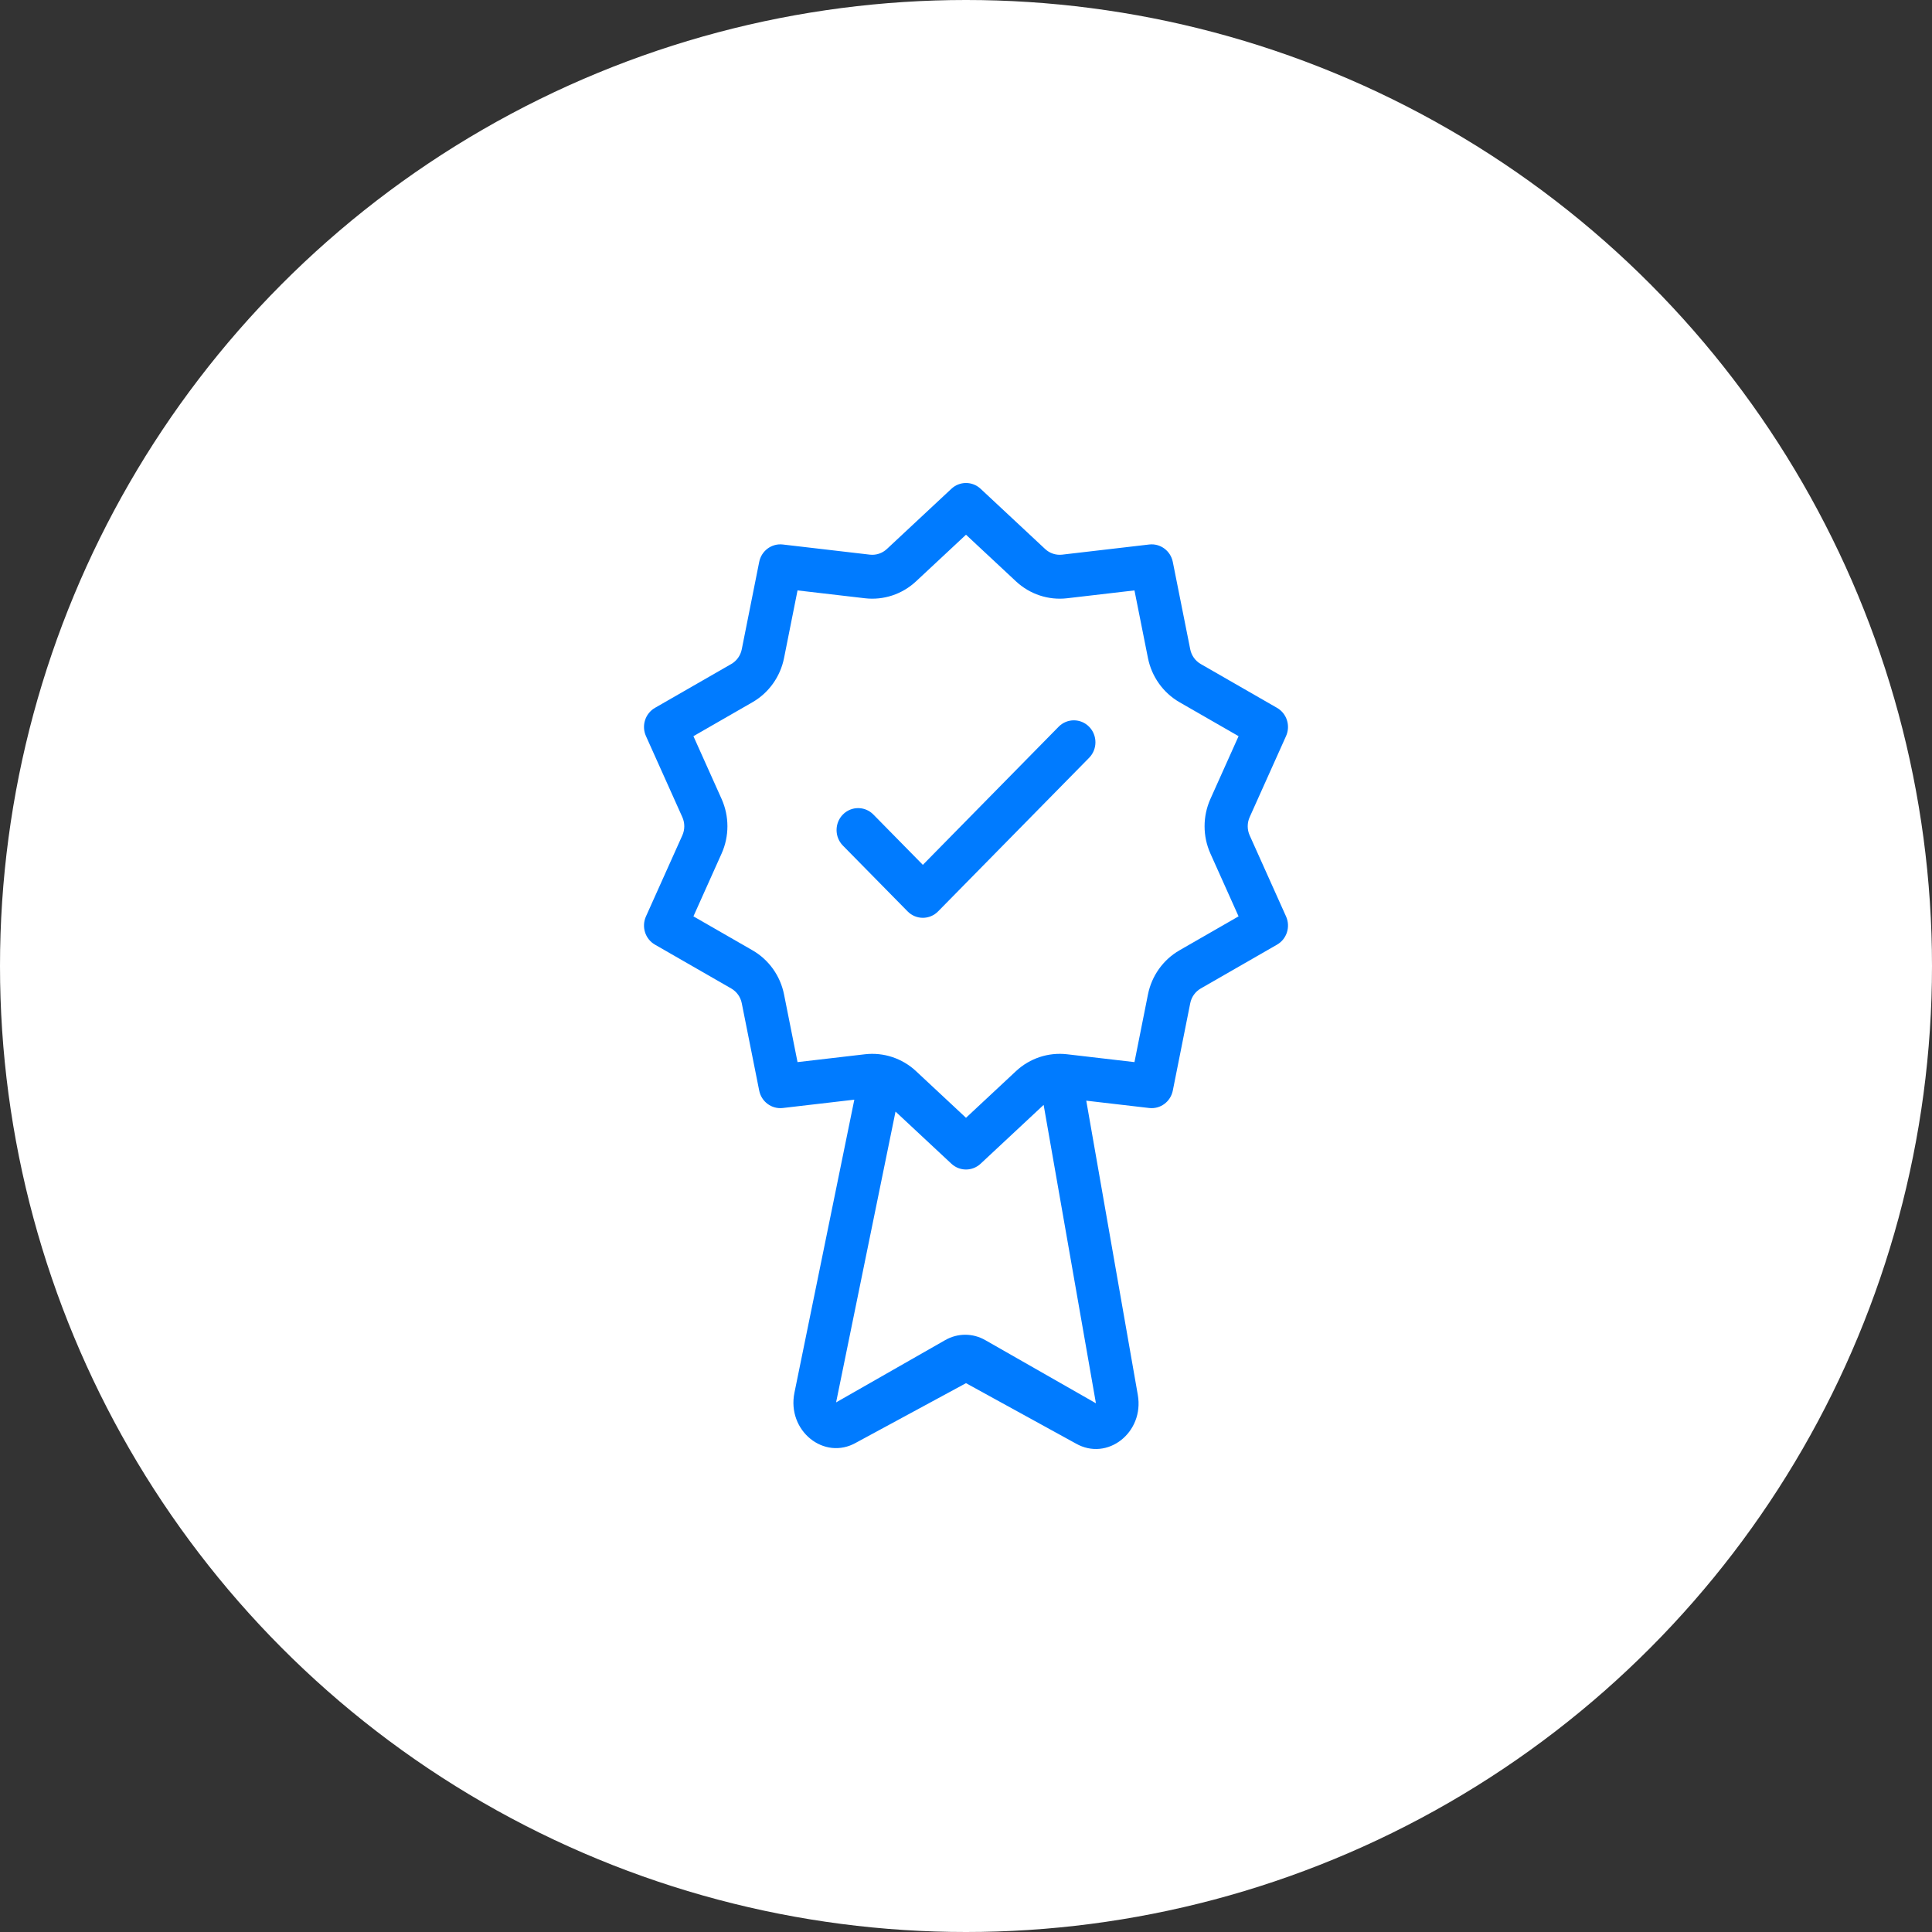
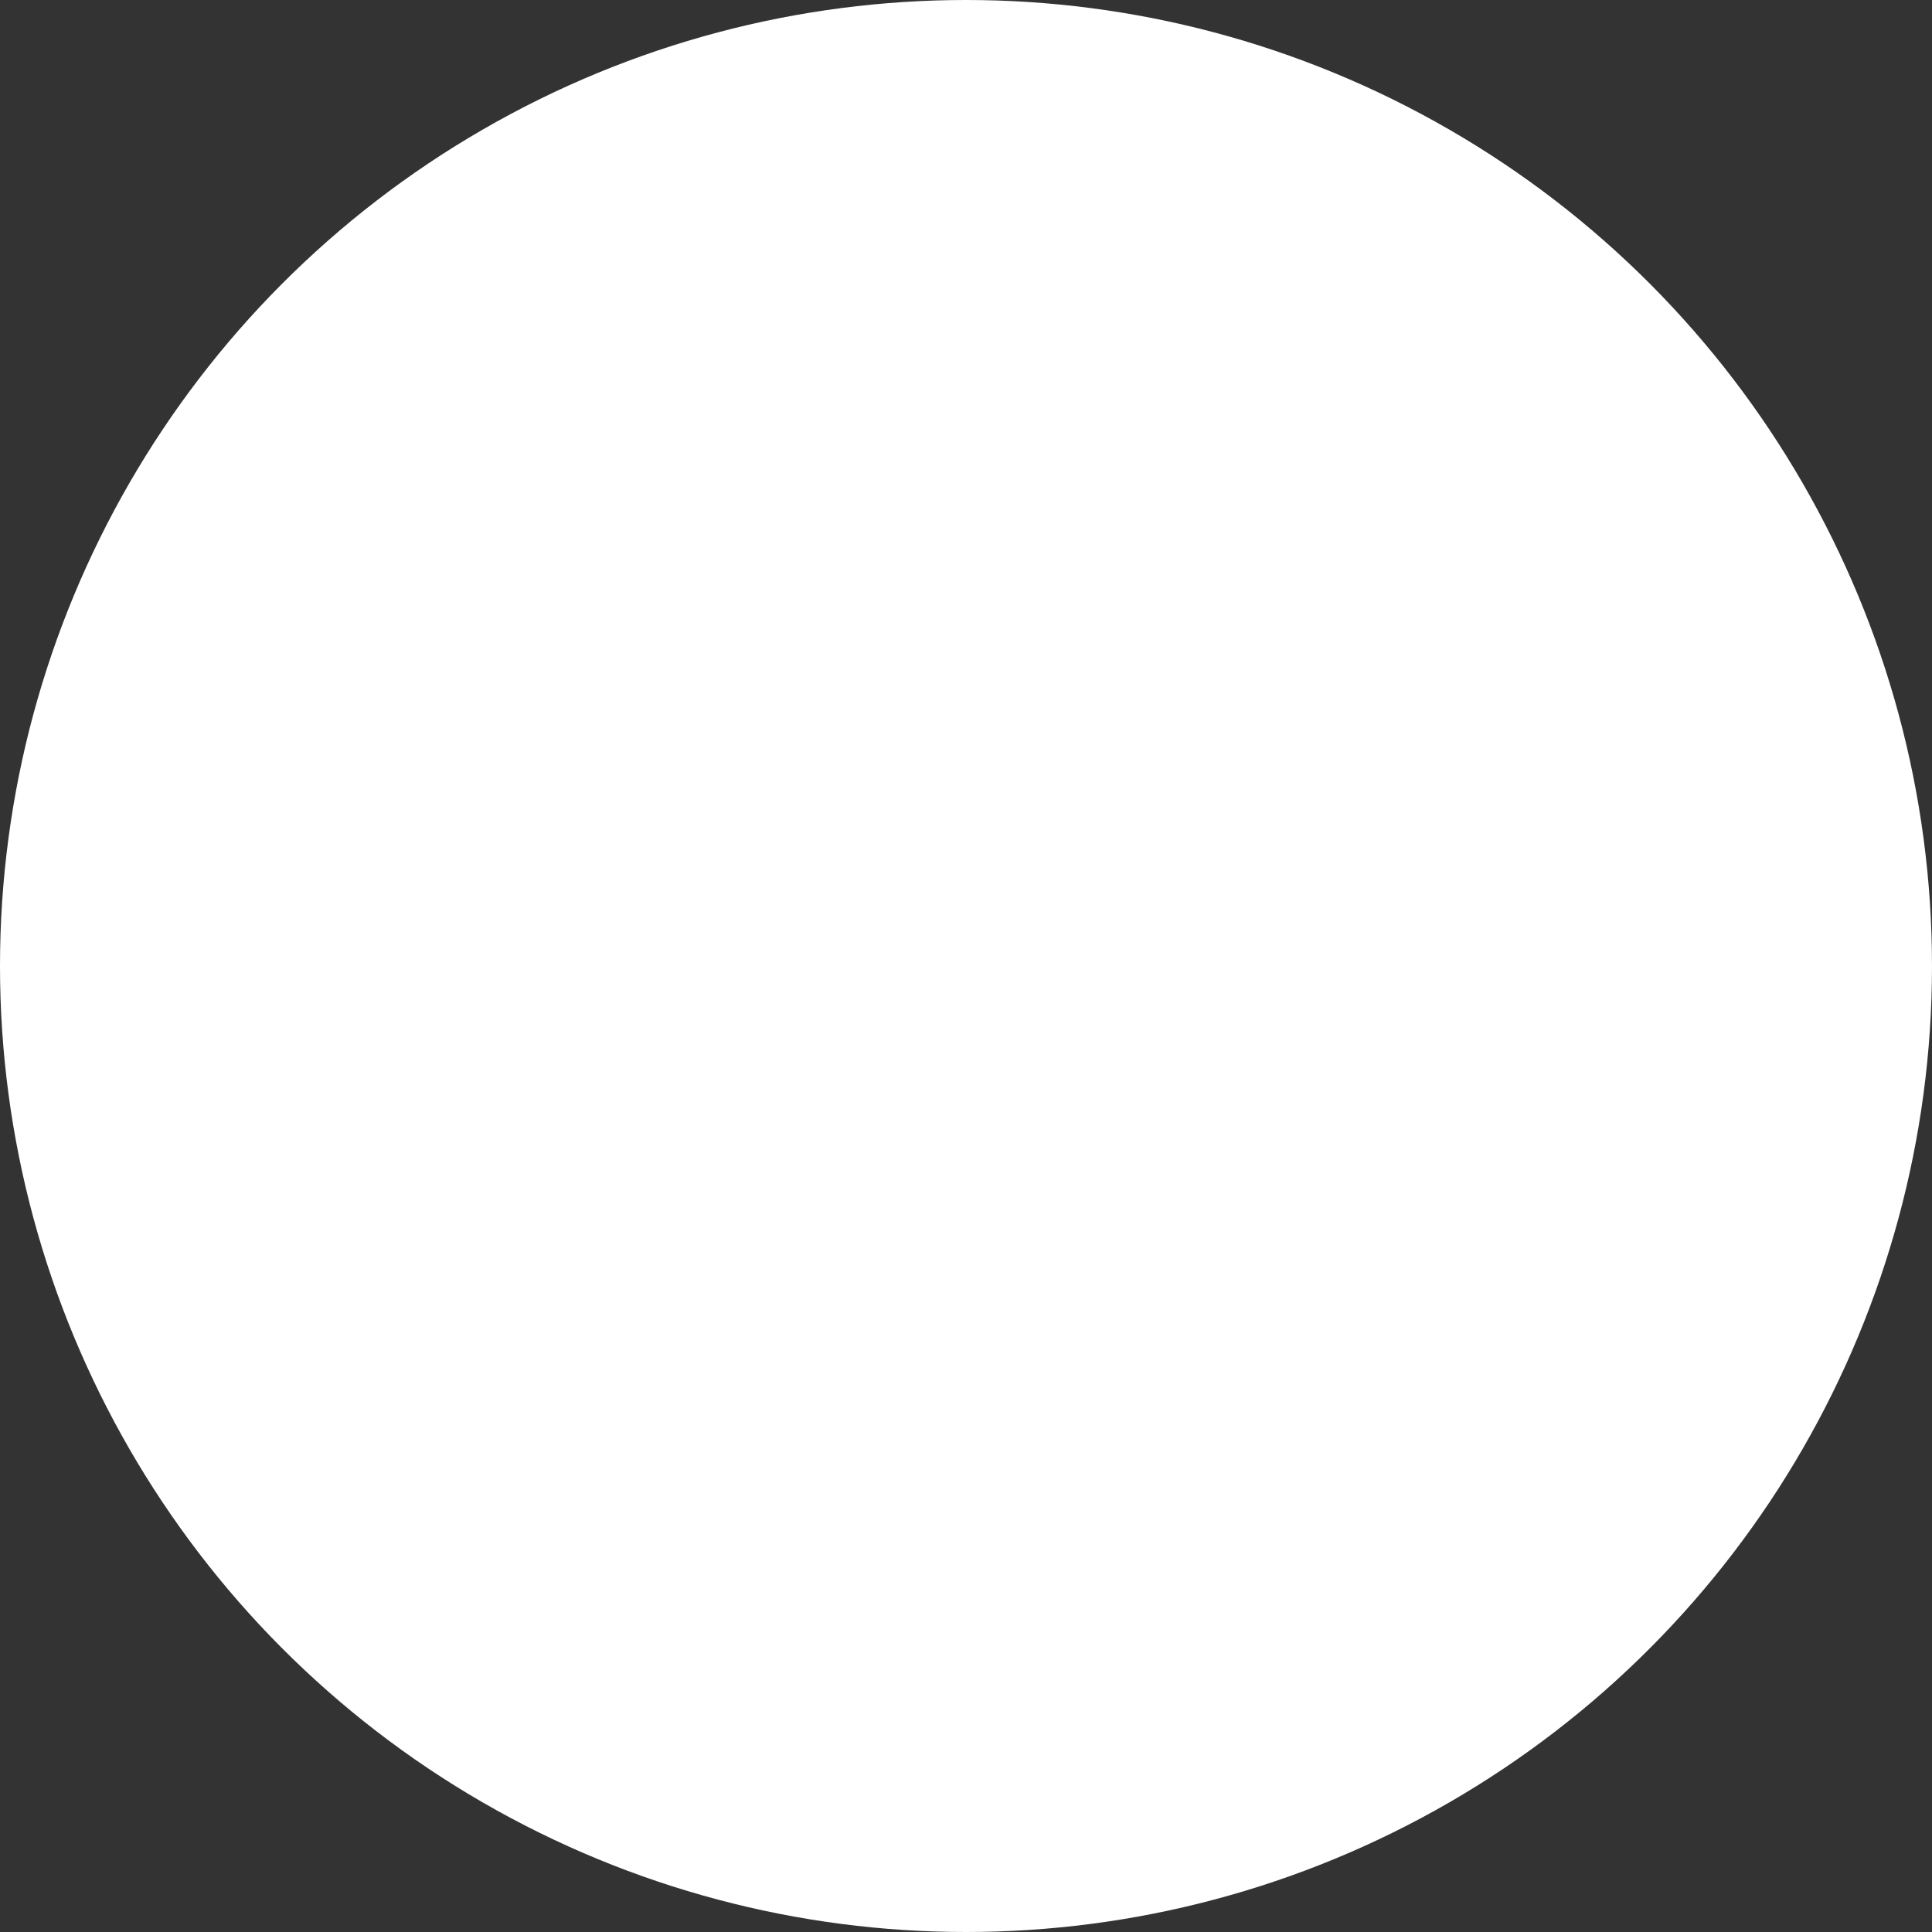
<svg xmlns="http://www.w3.org/2000/svg" width="96" height="96" viewBox="0 0 96 96" fill="none">
  <rect x="0" y="0" width="96" height="96" fill="#333333" stroke="none" />
  <circle cx="48" cy="48" r="48" fill="white" />
-   <path fill-rule="evenodd" clip-rule="evenodd" d="M48 26.57L45.517 28.887C44.83 29.528 43.903 29.835 42.977 29.727L39.629 29.337L38.959 32.696C38.774 33.625 38.201 34.427 37.389 34.894L34.456 36.58L35.855 39.698C36.242 40.561 36.242 41.552 35.855 42.414L34.456 45.533L37.389 47.219C38.201 47.685 38.774 48.487 38.959 49.416L39.629 52.776L42.977 52.386C43.903 52.278 44.83 52.584 45.517 53.225L48 55.542L50.483 53.225C51.17 52.584 52.097 52.278 53.023 52.386L56.371 52.776L57.041 49.416C57.226 48.487 57.799 47.685 58.611 47.219L61.544 45.533L60.145 42.414C59.758 41.552 59.758 40.561 60.145 39.698L61.544 36.58L58.611 34.894C57.799 34.427 57.226 33.625 57.041 32.696L56.371 29.337L53.023 29.727C52.097 29.835 51.17 29.528 50.483 28.887L48 26.57ZM48.725 24.287C48.315 23.904 47.685 23.904 47.275 24.287L44.068 27.28C43.839 27.494 43.53 27.596 43.221 27.56L38.896 27.056C38.343 26.992 37.834 27.368 37.724 27.923L36.858 32.263C36.797 32.572 36.606 32.84 36.335 32.995L32.545 35.173C32.06 35.452 31.866 36.06 32.097 36.575L33.905 40.603C34.034 40.891 34.034 41.221 33.905 41.509L32.097 45.537C31.866 46.052 32.06 46.661 32.545 46.939L36.335 49.117C36.606 49.273 36.797 49.54 36.858 49.85L37.724 54.19C37.834 54.744 38.343 55.12 38.896 55.056L42.451 54.642L39.476 69.2C39.09 71.088 40.948 72.594 42.541 71.684L48 68.729L53.459 71.728C55.026 72.623 56.864 71.179 56.537 69.311L53.976 54.692L57.104 55.056C57.657 55.12 58.166 54.744 58.276 54.19L59.142 49.85C59.203 49.54 59.394 49.273 59.665 49.117L63.455 46.939C63.94 46.661 64.134 46.052 63.903 45.537L62.095 41.509C61.966 41.221 61.966 40.891 62.095 40.603L63.903 36.575C64.134 36.06 63.94 35.452 63.455 35.173L59.665 32.995C59.394 32.84 59.203 32.572 59.142 32.263L58.276 27.923C58.166 27.368 57.657 26.992 57.104 27.056L52.779 27.56C52.47 27.596 52.161 27.494 51.932 27.28L48.725 24.287ZM51.858 54.901L48.725 57.825C48.315 58.208 47.685 58.208 47.275 57.825L44.498 55.234L41.545 69.684L46.965 66.59C47.588 66.234 48.335 66.234 48.958 66.59L54.456 69.728L51.858 54.901ZM54.118 36.112C54.536 36.538 54.536 37.228 54.118 37.654L46.614 45.286C46.196 45.712 45.517 45.712 45.098 45.286L41.882 42.016C41.464 41.59 41.464 40.899 41.882 40.474C42.301 40.048 42.98 40.048 43.398 40.474L45.856 42.974L52.602 36.112C53.02 35.686 53.699 35.686 54.118 36.112Z" fill="#007BFF" />
</svg>